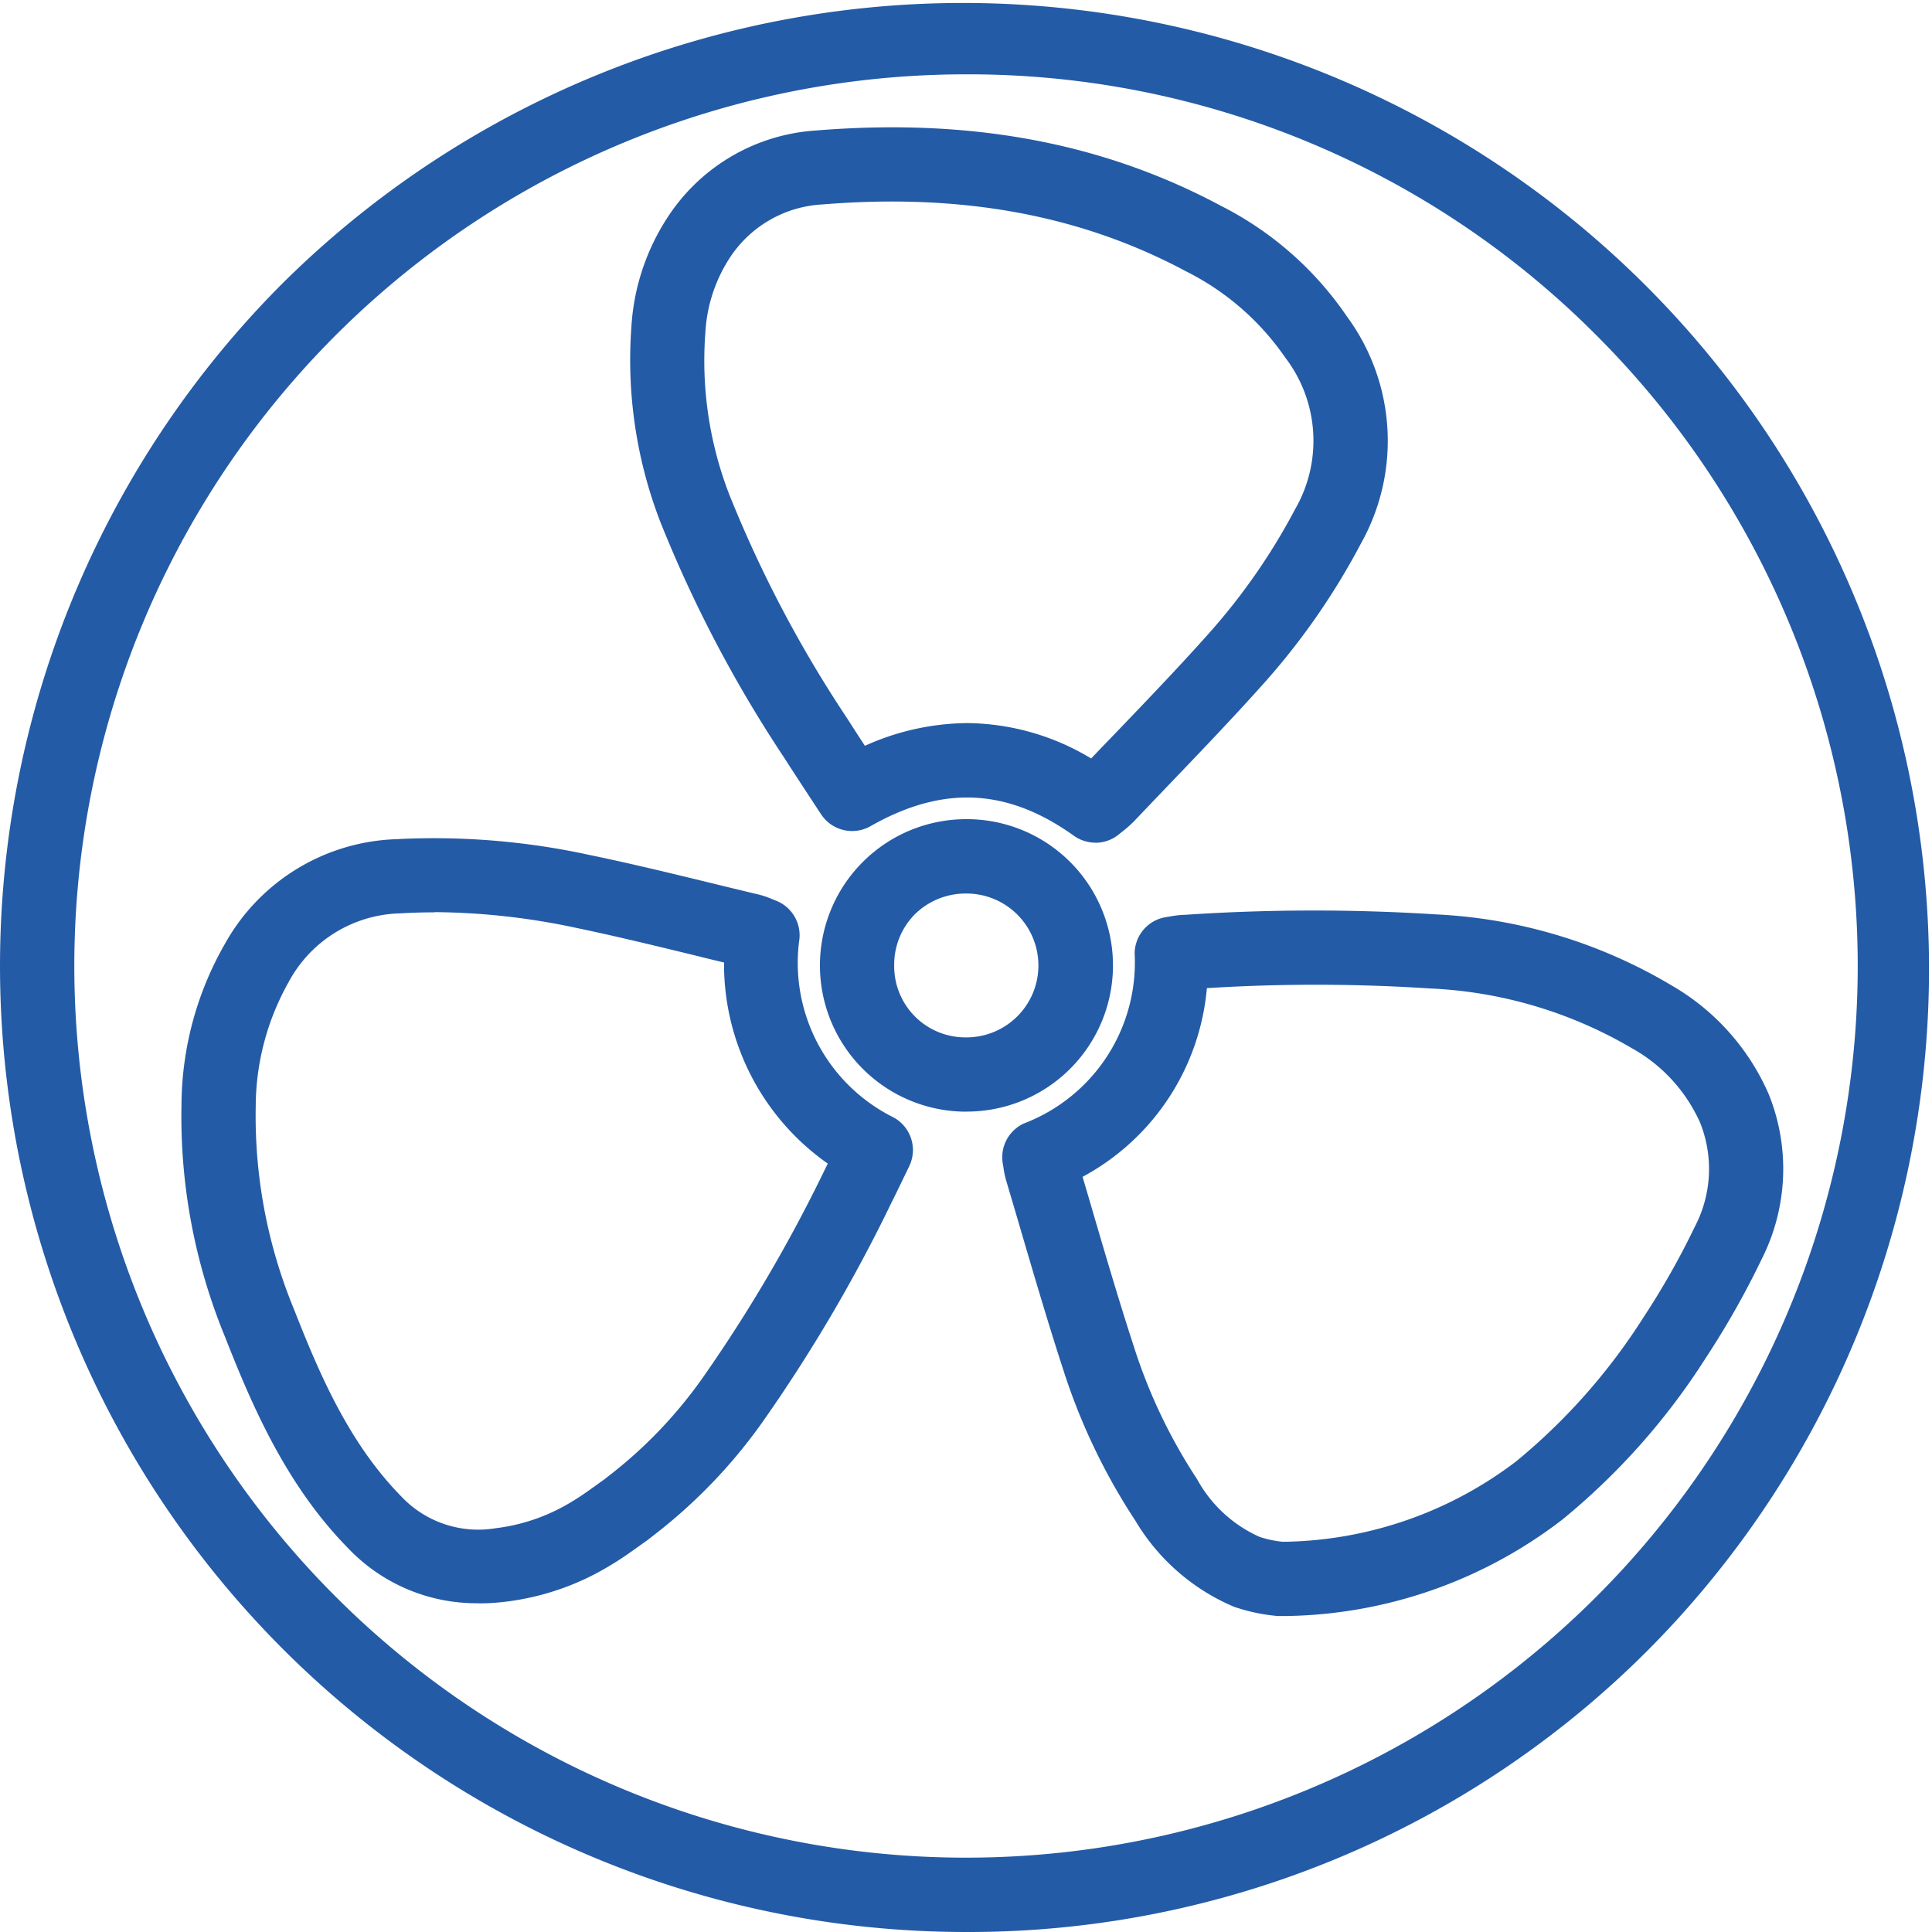
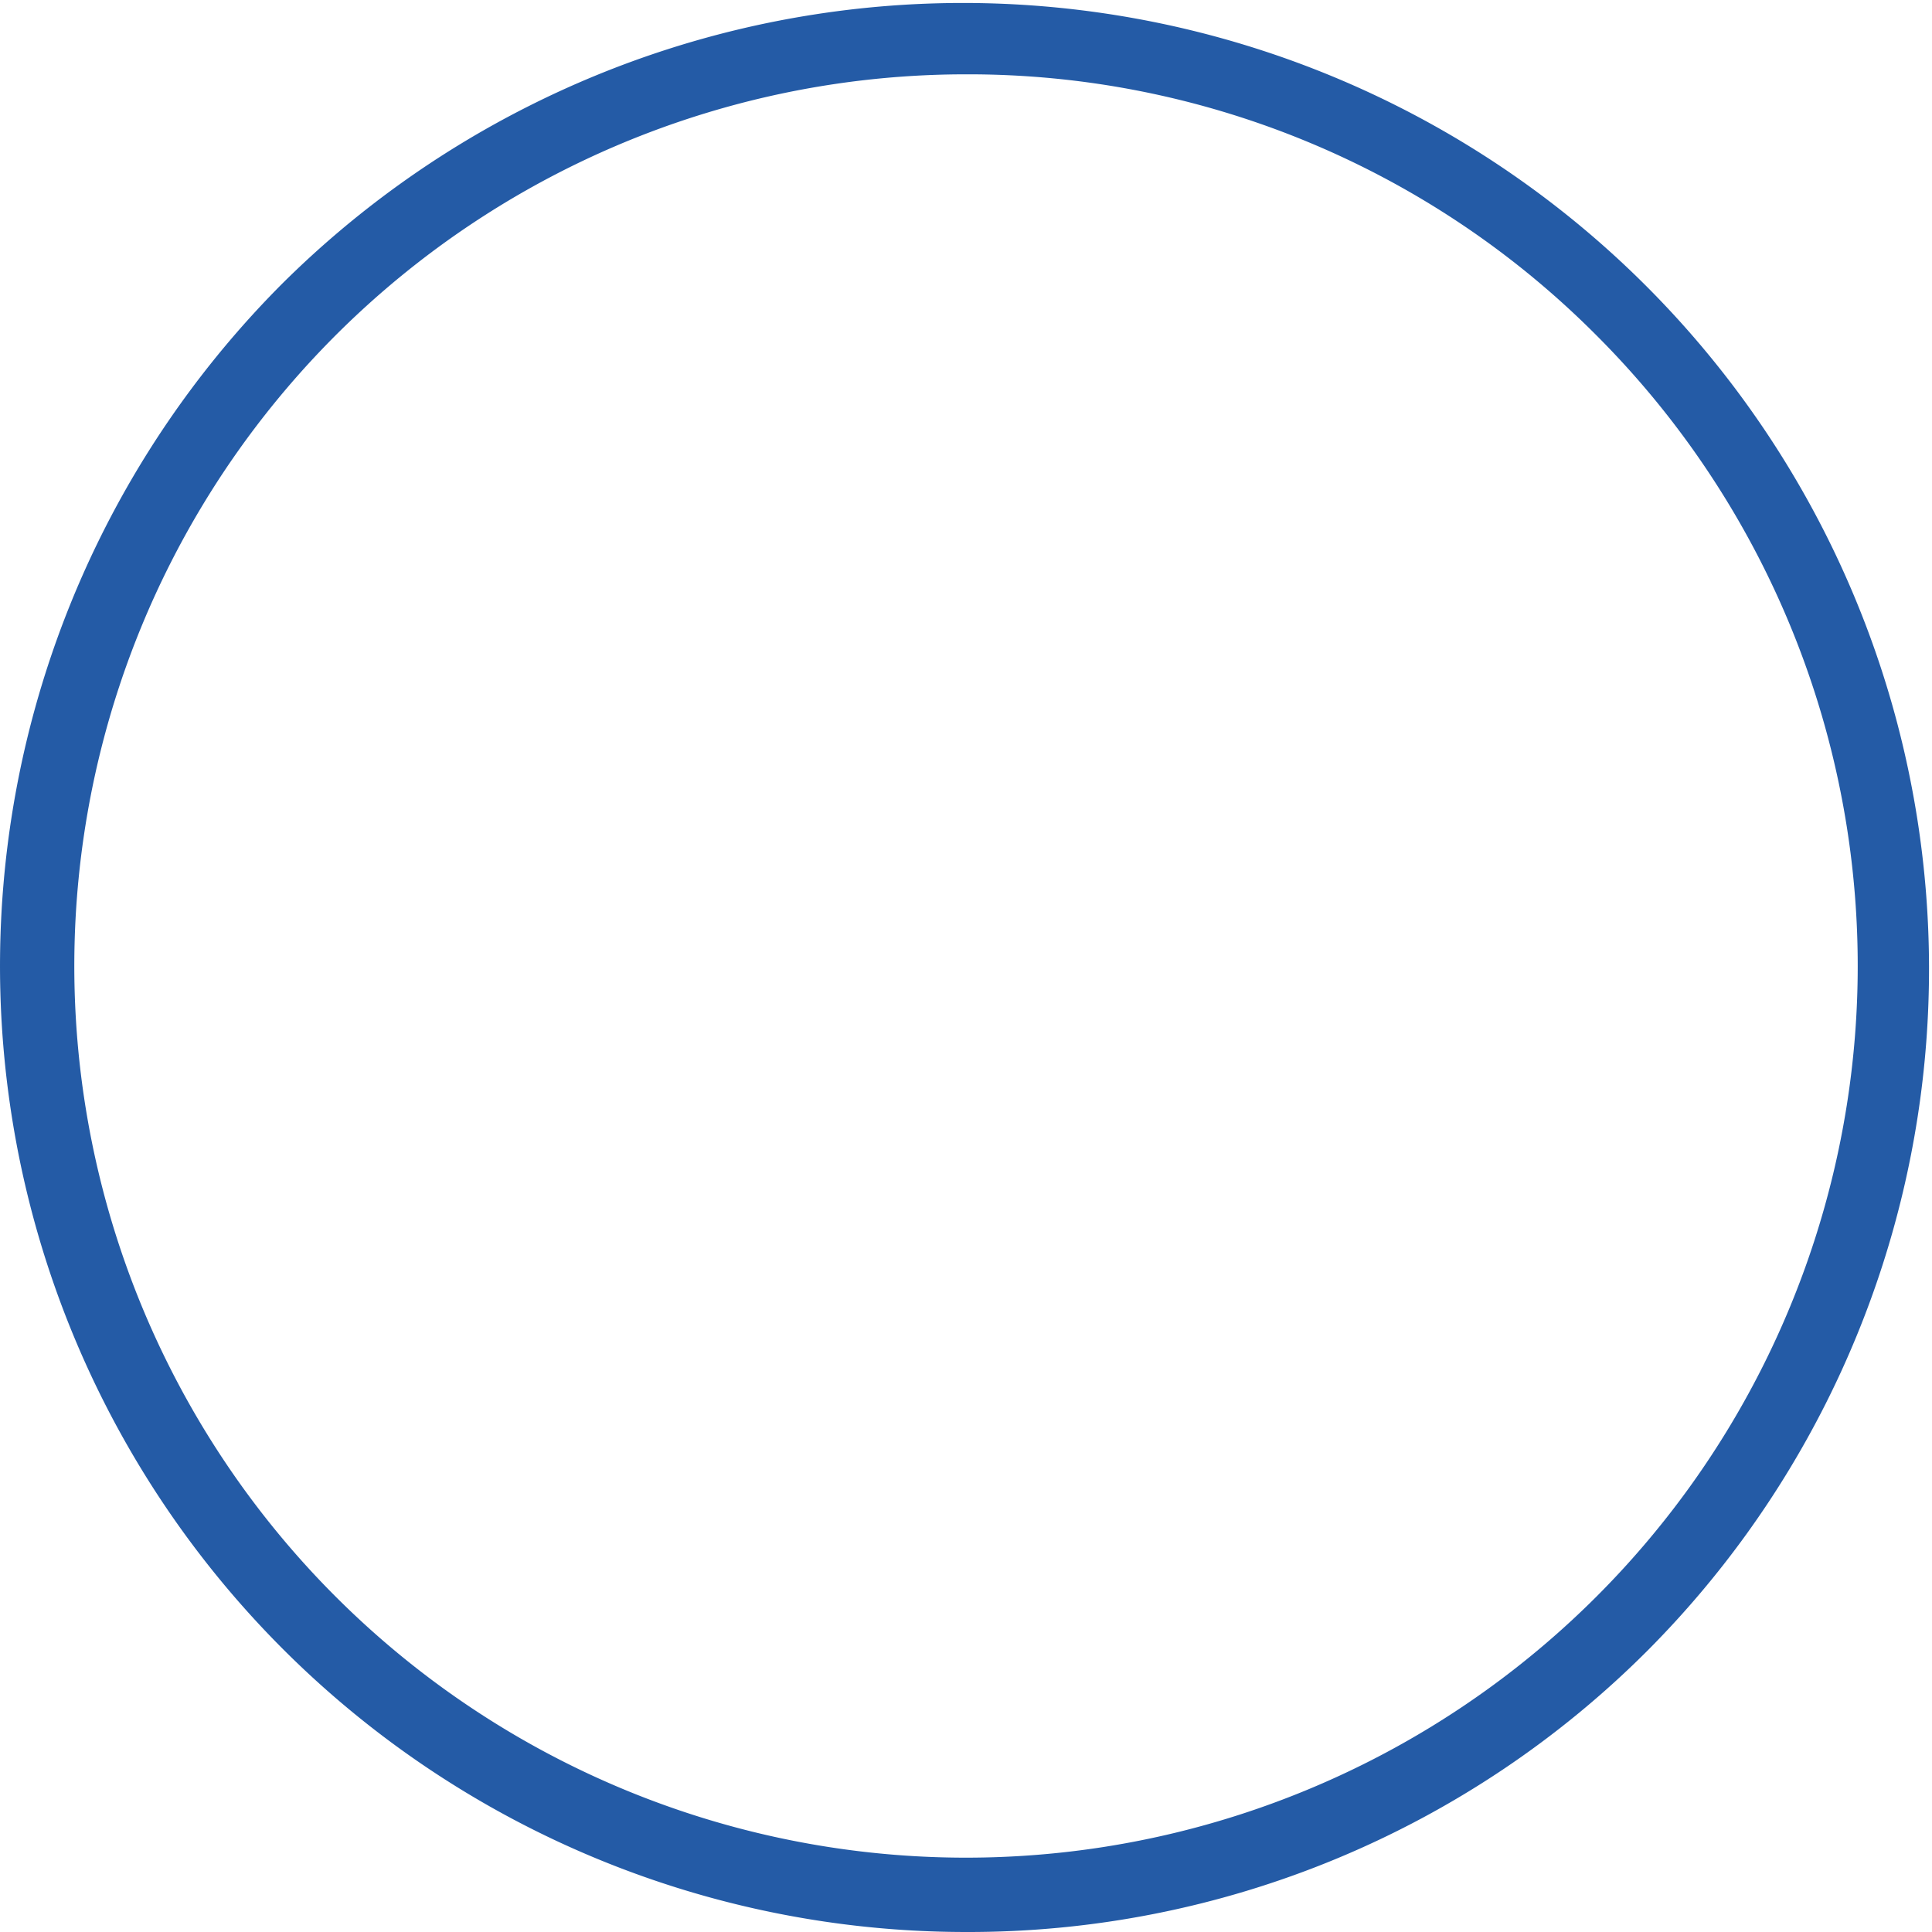
<svg xmlns="http://www.w3.org/2000/svg" id="Layer_1" data-name="Layer 1" width="100" height="100" viewBox="0 0 100 100">
  <defs>
    <style>.cls-1{fill:#245ba6;}</style>
  </defs>
  <title>ico portal</title>
-   <path class="cls-1" d="M22.48,47.223c-0.6,0-1.18.018-1.76,0.053a6.73,6.73,0,0,0-5.784,3.563,13.207,13.207,0,0,0-1.7,6.446A26.19,26.19,0,0,0,15.23,67.8c1.329,3.387,2.854,6.924,5.554,9.67A5.472,5.472,0,0,0,25.657,79.1l0.1-.012A9.79,9.79,0,0,0,29.639,77.7c0.365-.216.731-0.476,1.121-0.755l0.568-.408c0.067-.055.133-0.11,0.2-0.159a23.515,23.515,0,0,0,4.847-5.07,77.727,77.727,0,0,0,6.332-10.8c0.047-.092.094-0.186,0.139-0.28a12.616,12.616,0,0,1-5.37-10.409c-0.541-.129-1.092-0.263-1.64-0.4-1.983-.482-4.035-0.982-6.05-1.4a35.944,35.944,0,0,0-7.308-.807m2.3,35.771a9.163,9.163,0,0,1-6.748-2.836C14.832,76.9,13.061,72.8,11.649,69.2A29.941,29.941,0,0,1,9.394,57.163a16.913,16.913,0,0,1,2.232-8.282,10.549,10.549,0,0,1,8.857-5.444,37.817,37.817,0,0,1,10.083.827c2.081,0.429,4.165.937,6.181,1.427,0.843,0.206,1.684.412,2.528,0.611a4.586,4.586,0,0,1,.708.243l0.167,0.067a1.924,1.924,0,0,1,1.229,1.979,8.932,8.932,0,0,0,4.872,9.247,1.923,1.923,0,0,1,.809,2.528l-0.284.586c-0.208.433-.417,0.866-0.635,1.3a80.988,80.988,0,0,1-6.658,11.33,27.248,27.248,0,0,1-5.65,5.884l-0.086.069c-0.116.092-.231,0.182-0.353,0.265l-0.4.286c-0.437.312-.89,0.633-1.393,0.931A13.528,13.528,0,0,1,26.205,82.9a11.323,11.323,0,0,1-1.423.09" />
-   <path class="cls-1" d="M66.351,79.8l0.247,0a20.307,20.307,0,0,0,11.877-4.159,31.425,31.425,0,0,0,6.569-7.42A40.606,40.606,0,0,0,87.721,63.5a6.441,6.441,0,0,0,.272-5.4,8.257,8.257,0,0,0-3.536-3.849A22.567,22.567,0,0,0,74,51.162a90.561,90.561,0,0,0-11.532-.016,12.307,12.307,0,0,1-6.434,9.766c0.188,0.637.378,1.282,0.566,1.929,0.662,2.254,1.346,4.582,2.083,6.84a27.8,27.8,0,0,0,3.275,6.877A6.9,6.9,0,0,0,65.2,79.551a5.575,5.575,0,0,0,1.152.247M66.6,83.645c-0.141,0-.282,0-0.423,0-0.063,0-.125-0.006-0.186-0.014a9.46,9.46,0,0,1-2.128-.468,10.864,10.864,0,0,1-5.1-4.459,31.791,31.791,0,0,1-3.735-7.826c-0.753-2.311-1.446-4.67-2.117-6.95q-0.415-1.423-.837-2.84a4.666,4.666,0,0,1-.133-0.641l-0.035-.208A1.926,1.926,0,0,1,53,58.149a8.92,8.92,0,0,0,5.729-8.8,1.921,1.921,0,0,1,1.635-1.881l0.186-.031a5.365,5.365,0,0,1,.672-0.082l0.2-.01a99.846,99.846,0,0,1,12.908-.016A26.251,26.251,0,0,1,86.512,51a12.043,12.043,0,0,1,5.049,5.664,10.343,10.343,0,0,1-.365,8.486,44.375,44.375,0,0,1-2.924,5.166,35.22,35.22,0,0,1-7.385,8.322A23.994,23.994,0,0,1,66.6,83.645" />
-   <path class="cls-1" d="M50.068,37.427a12.608,12.608,0,0,1,6.409,1.831q0.65-.679,1.3-1.352c1.572-1.64,3.2-3.336,4.723-5.043a32.3,32.3,0,0,0,4.541-6.519,7.082,7.082,0,0,0-.517-7.836A13.641,13.641,0,0,0,61.4,14.05c-5.456-2.922-11.622-4.059-18.85-3.467a6.111,6.111,0,0,0-4.743,2.71,7.884,7.884,0,0,0-1.3,3.965,19.179,19.179,0,0,0,1.25,8.363,63.466,63.466,0,0,0,6.085,11.551c0.306,0.48.615,0.956,0.925,1.431a13.083,13.083,0,0,1,5.294-1.176M56.7,43.616a1.924,1.924,0,0,1-1.119-.359c-3.443-2.464-6.787-2.622-10.524-.494a1.925,1.925,0,0,1-2.562-.621L41.9,41.235c-0.435-.664-0.872-1.331-1.3-2h0a66.782,66.782,0,0,1-6.44-12.269,23.294,23.294,0,0,1-1.482-10.007,11.627,11.627,0,0,1,1.964-5.842,9.913,9.913,0,0,1,7.6-4.363c7.983-.651,14.848.627,20.978,3.912a17.364,17.364,0,0,1,6.5,5.719,10.859,10.859,0,0,1,.723,11.745,36.14,36.14,0,0,1-5.082,7.3c-1.572,1.758-3.22,3.477-4.813,5.139q-0.917.958-1.829,1.917a6.134,6.134,0,0,1-.623.553l-0.159.129a1.925,1.925,0,0,1-1.239.453" />
-   <path class="cls-1" d="M50.019,46.249a3.746,3.746,0,0,0-2.66,1.068,3.7,3.7,0,0,0-1.076,2.636A3.685,3.685,0,0,0,50,53.695h0.01a3.723,3.723,0,0,0,.029-7.446H50.019ZM50,57.54A7.568,7.568,0,1,1,50.019,42.4h0.039a7.568,7.568,0,0,1-.037,15.136H50Z" />
  <path class="cls-1" d="M50,3.847A46.151,46.151,0,0,0,17.366,82.634,46.153,46.153,0,0,0,82.638,17.364,45.859,45.859,0,0,0,50,3.847M50,100A50,50,0,0,1,14.646,14.644a50,50,0,0,1,70.71,70.71A49.675,49.675,0,0,1,50,100" />
</svg>